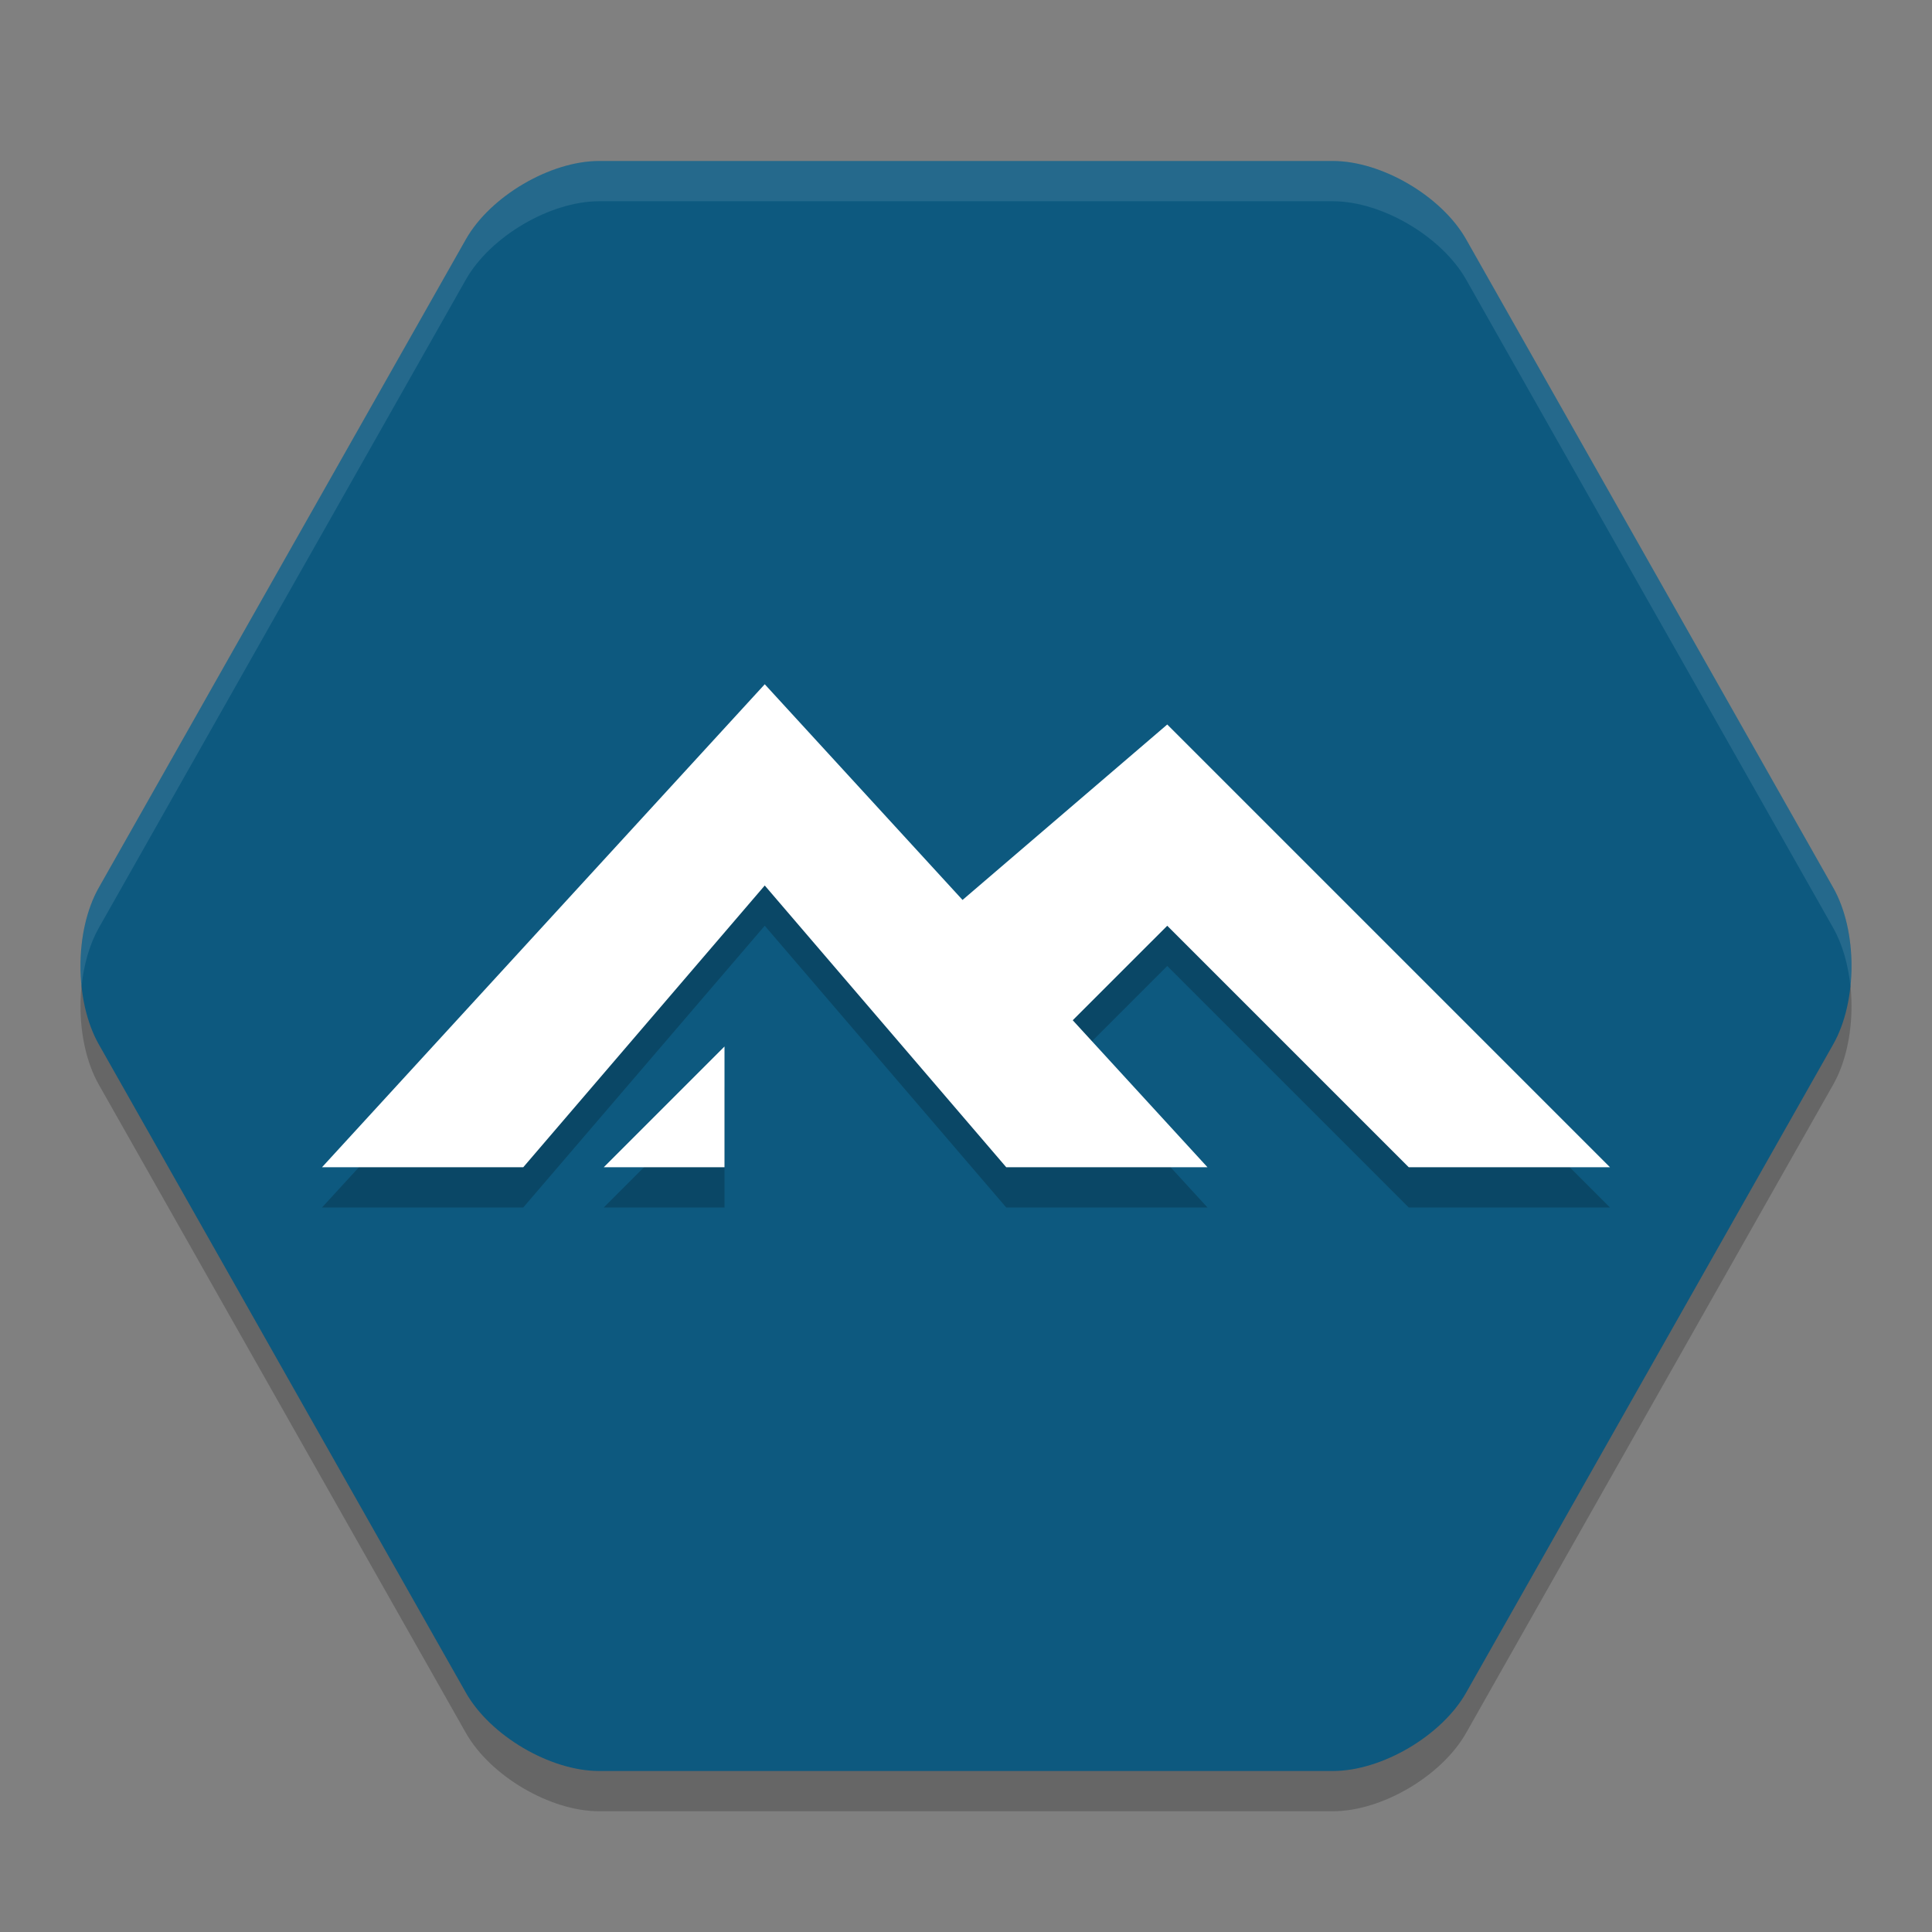
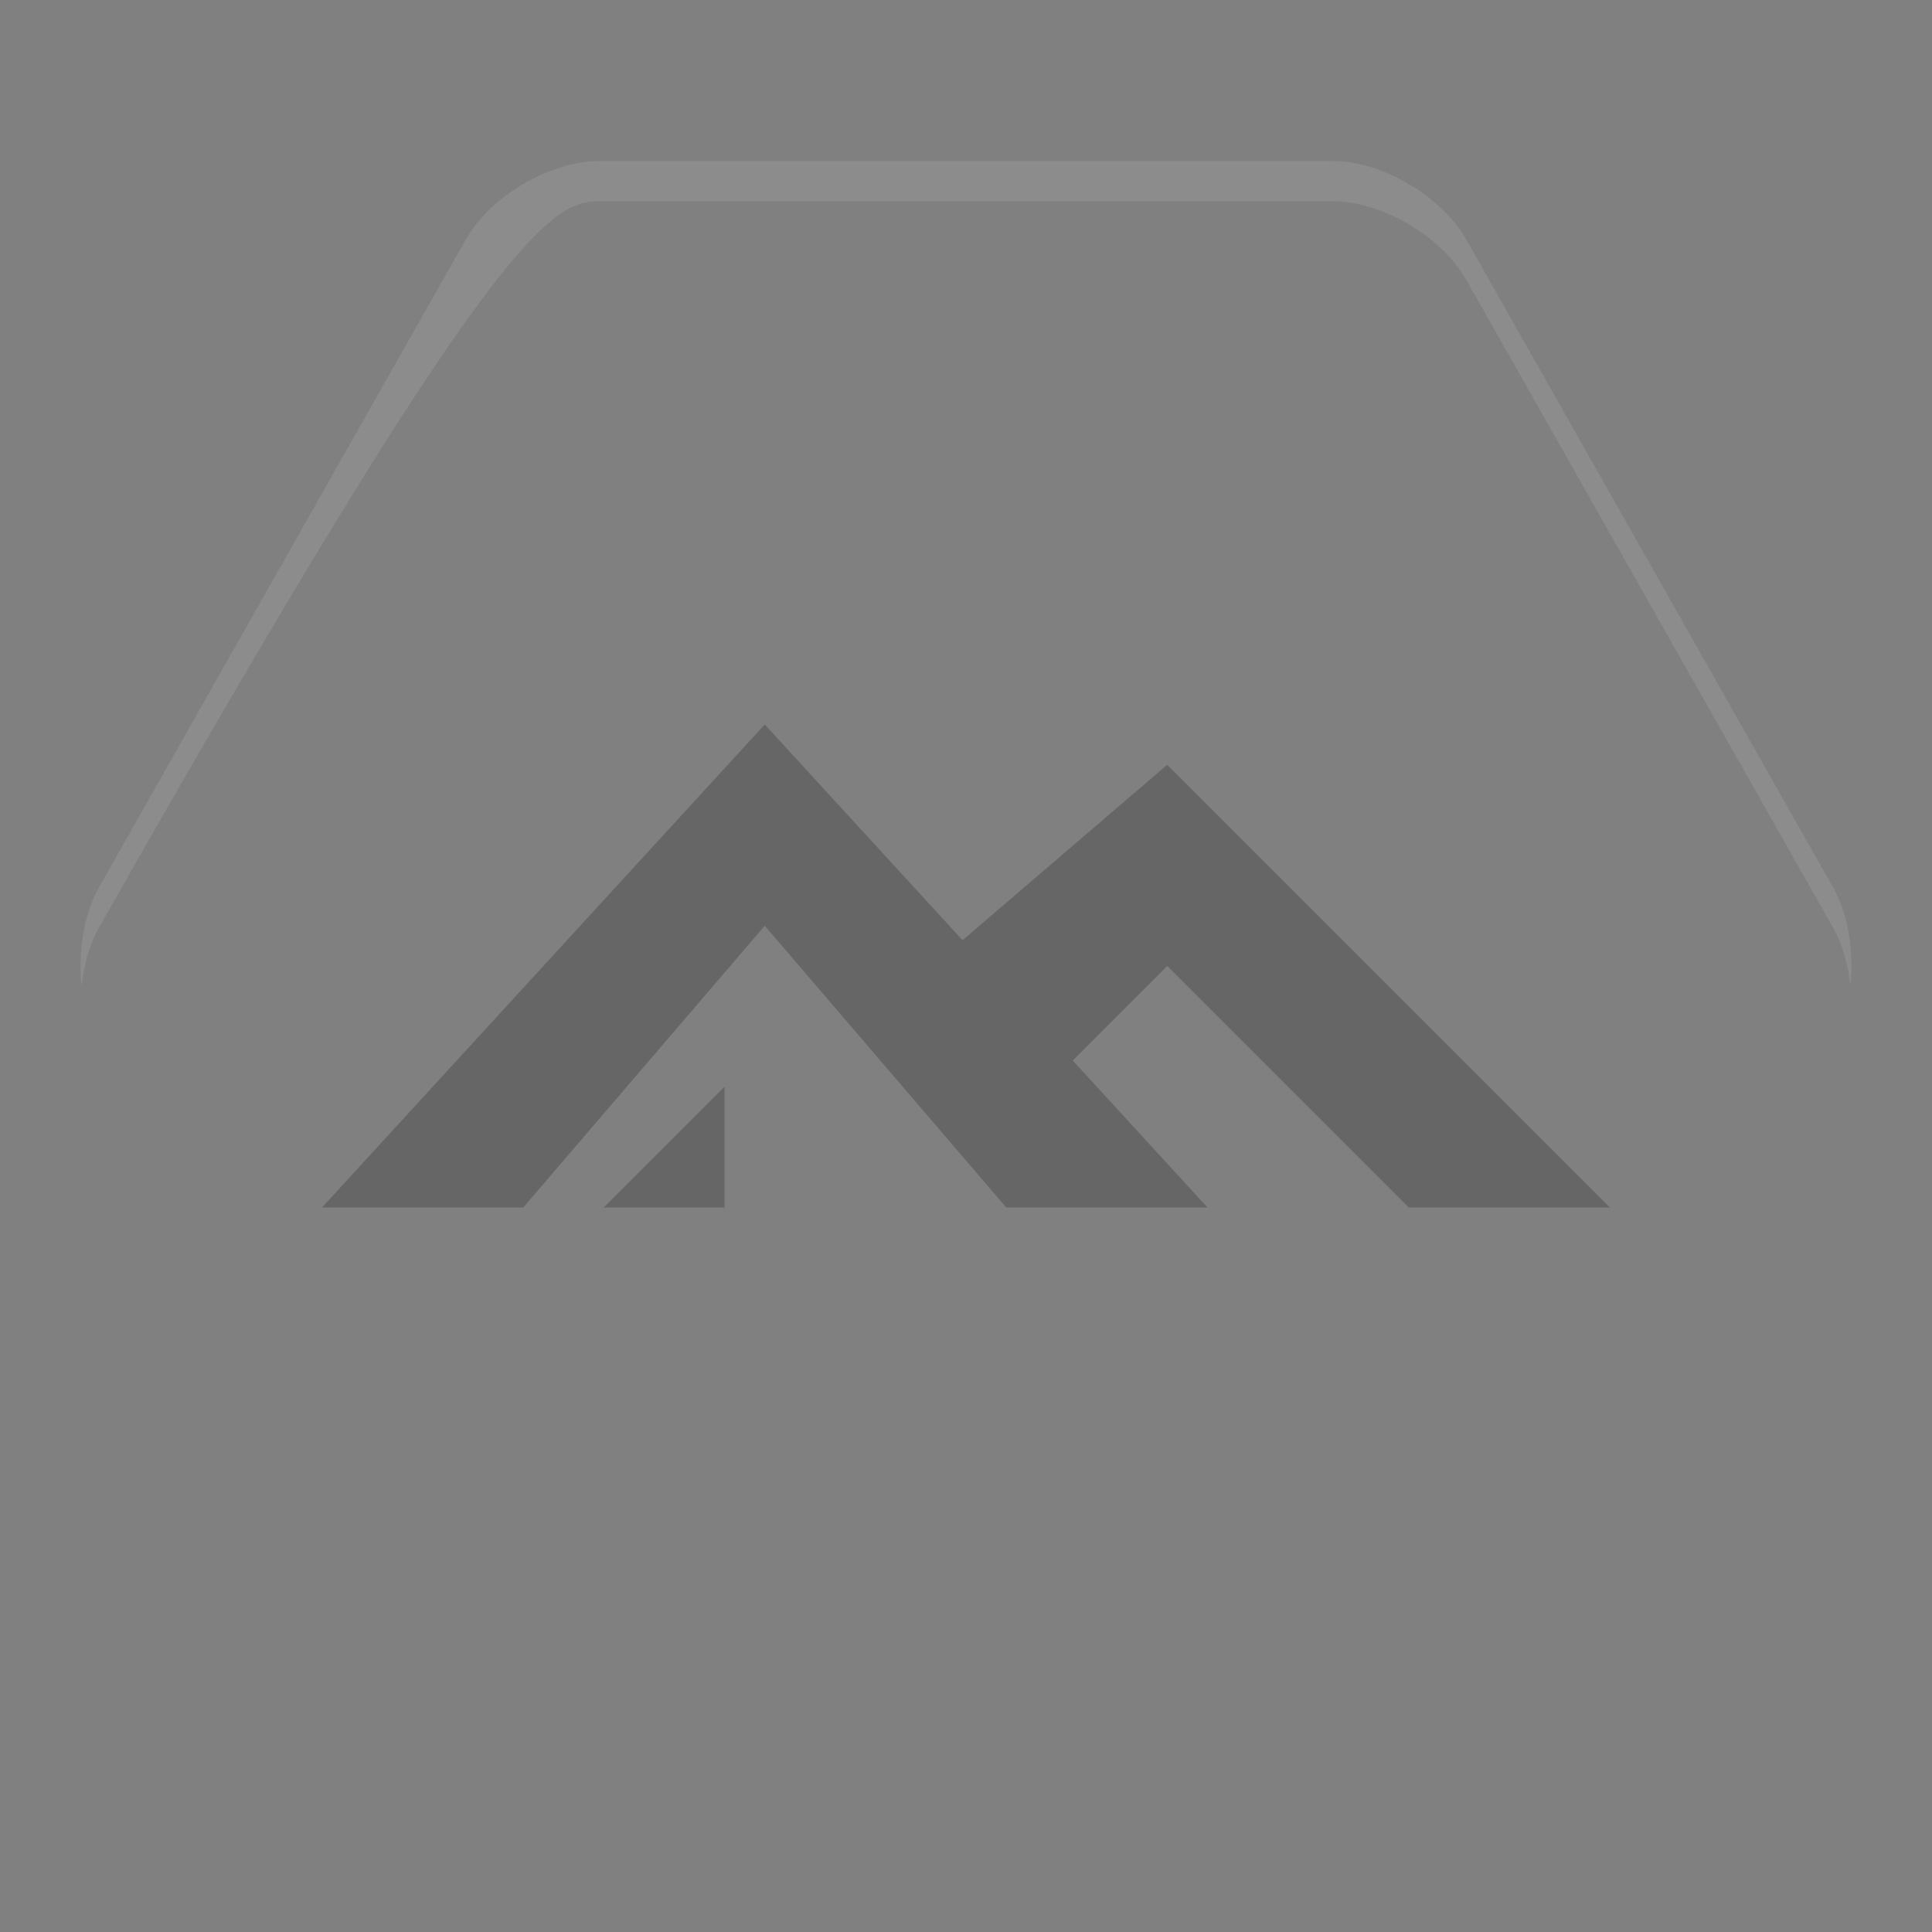
<svg xmlns="http://www.w3.org/2000/svg" width="48" height="48" version="1.1">
  <rect width="100%" height="100%" fill="#808080" stroke="none" />
-   <path style="opacity:0.2" d="M 14.884,45 C 13.67,45 12.18,44.124 11.574,43.053 L 2.455,26.947 C 1.848,25.876 1.848,24.124 2.455,23.053 L 11.574,6.947 C 12.18,5.876 13.67,5 14.884,5 H 33.116 C 34.33,5 35.82,5.876 36.426,6.947 L 45.545,23.053 C 46.152,24.124 46.152,25.876 45.545,26.947 L 36.426,43.053 C 35.82,44.124 34.331,45 33.116,45 Z" />
-   <path style="fill:#0d597f" d="M 14.884,44 C 13.67,44 12.18,43.124 11.574,42.053 L 2.455,25.947 C 1.848,24.876 1.848,23.124 2.455,22.053 L 11.574,5.947 C 12.18,4.876 13.67,4 14.884,4 H 33.116 C 34.33,4 35.82,4.876 36.426,5.947 L 45.545,22.053 C 46.152,23.124 46.152,24.876 45.545,25.947 L 36.426,42.053 C 35.82,43.124 34.331,44 33.116,44 Z" />
-   <path style="opacity:0.1;fill:#ffffff" d="M 14.883,4 C 13.669,4 12.18,4.876 11.574,5.947 L 2.455,22.053 C 2.08,22.715 1.938,23.639 2.027,24.5 2.082,23.969 2.224,23.461 2.455,23.053 L 11.574,6.947 C 12.18,5.876 13.669,5 14.883,5 H 33.117 C 34.331,5 35.82,5.876 36.426,6.947 L 45.545,23.053 C 45.776,23.461 45.918,23.969 45.973,24.5 46.062,23.639 45.92,22.715 45.545,22.053 L 36.426,5.947 C 35.82,4.876 34.331,4 33.117,4 Z" />
+   <path style="opacity:0.1;fill:#ffffff" d="M 14.883,4 C 13.669,4 12.18,4.876 11.574,5.947 L 2.455,22.053 C 2.08,22.715 1.938,23.639 2.027,24.5 2.082,23.969 2.224,23.461 2.455,23.053 C 12.18,5.876 13.669,5 14.883,5 H 33.117 C 34.331,5 35.82,5.876 36.426,6.947 L 45.545,23.053 C 45.776,23.461 45.918,23.969 45.973,24.5 46.062,23.639 45.92,22.715 45.545,22.053 L 36.426,5.947 C 35.82,4.876 34.331,4 33.117,4 Z" />
  <path style="opacity:0.2" d="M 19,18 8,30 H 13 L 19,23 25,30 H 30 L 26.652,26.348 29,24 35,30 H 40 L 29,19 23.914,23.359 Z M 18,27 15,30 H 18 Z" />
-   <path style="fill:#ffffff" d="M 19,17 8,29 H 13 L 19,22 25,29 H 30 L 26.652,25.348 29,23 35,29 H 40 L 29,18 23.914,22.359 Z M 18,26 15,29 H 18 Z" />
</svg>